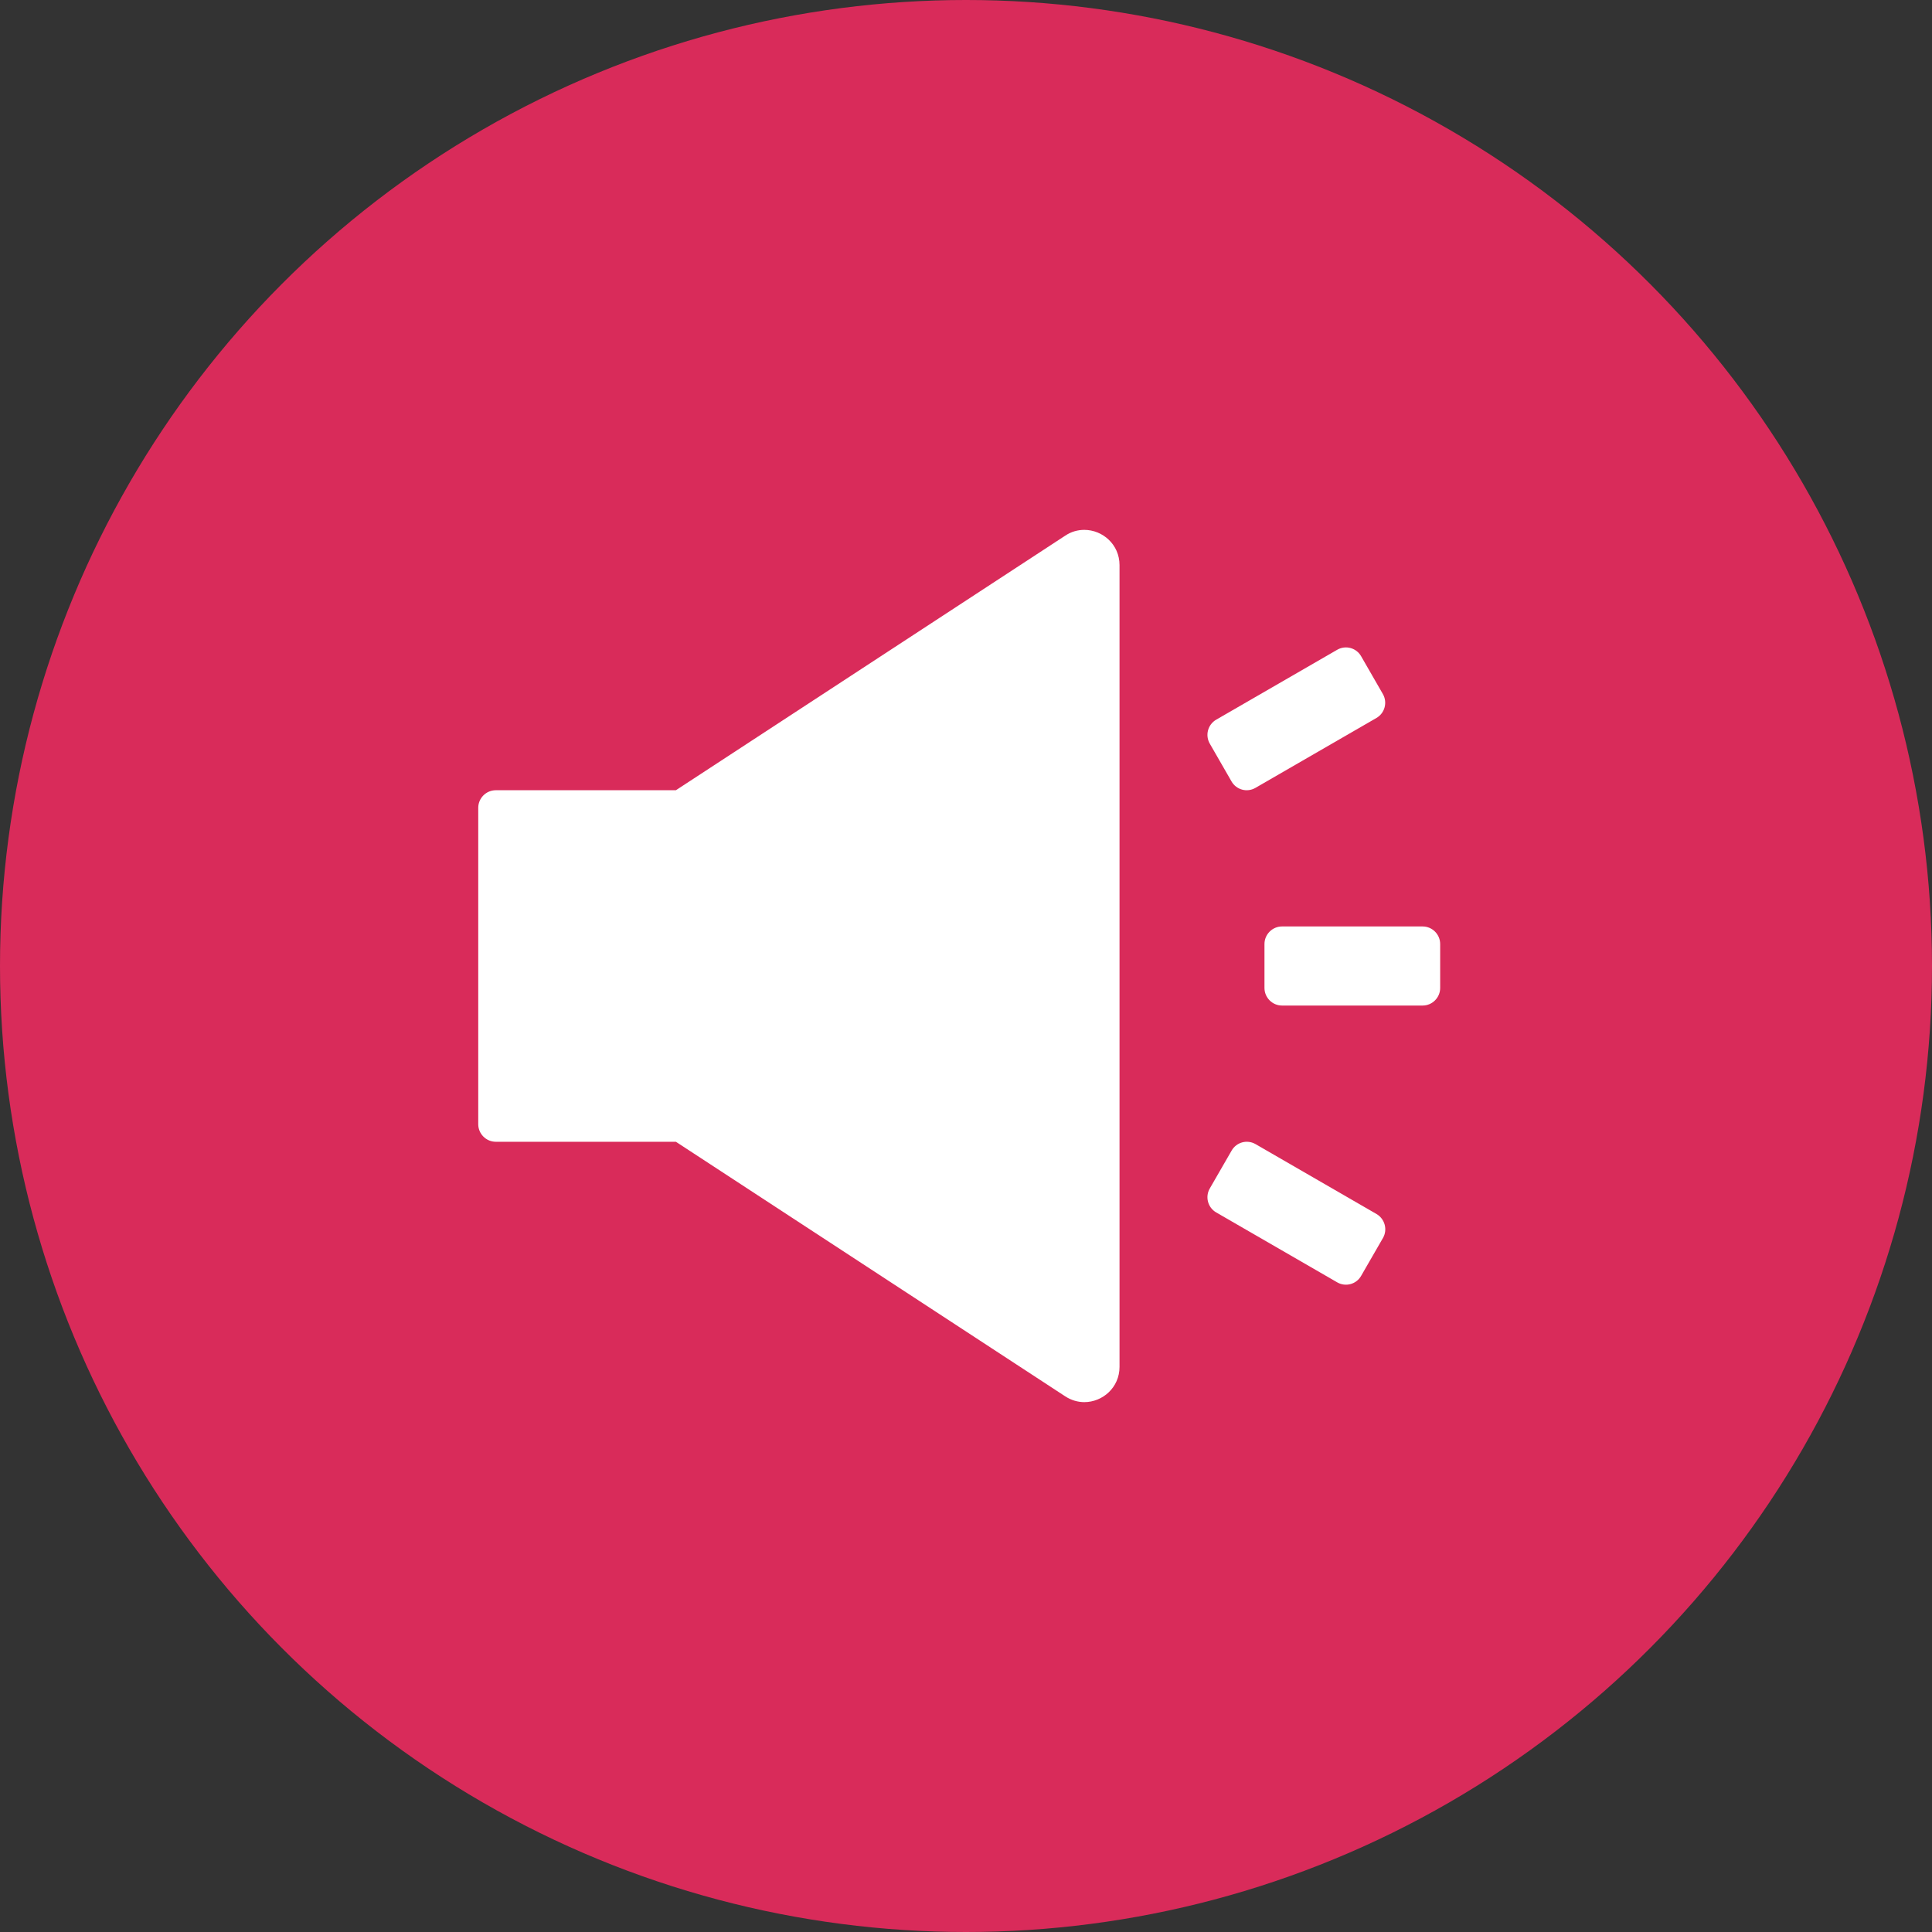
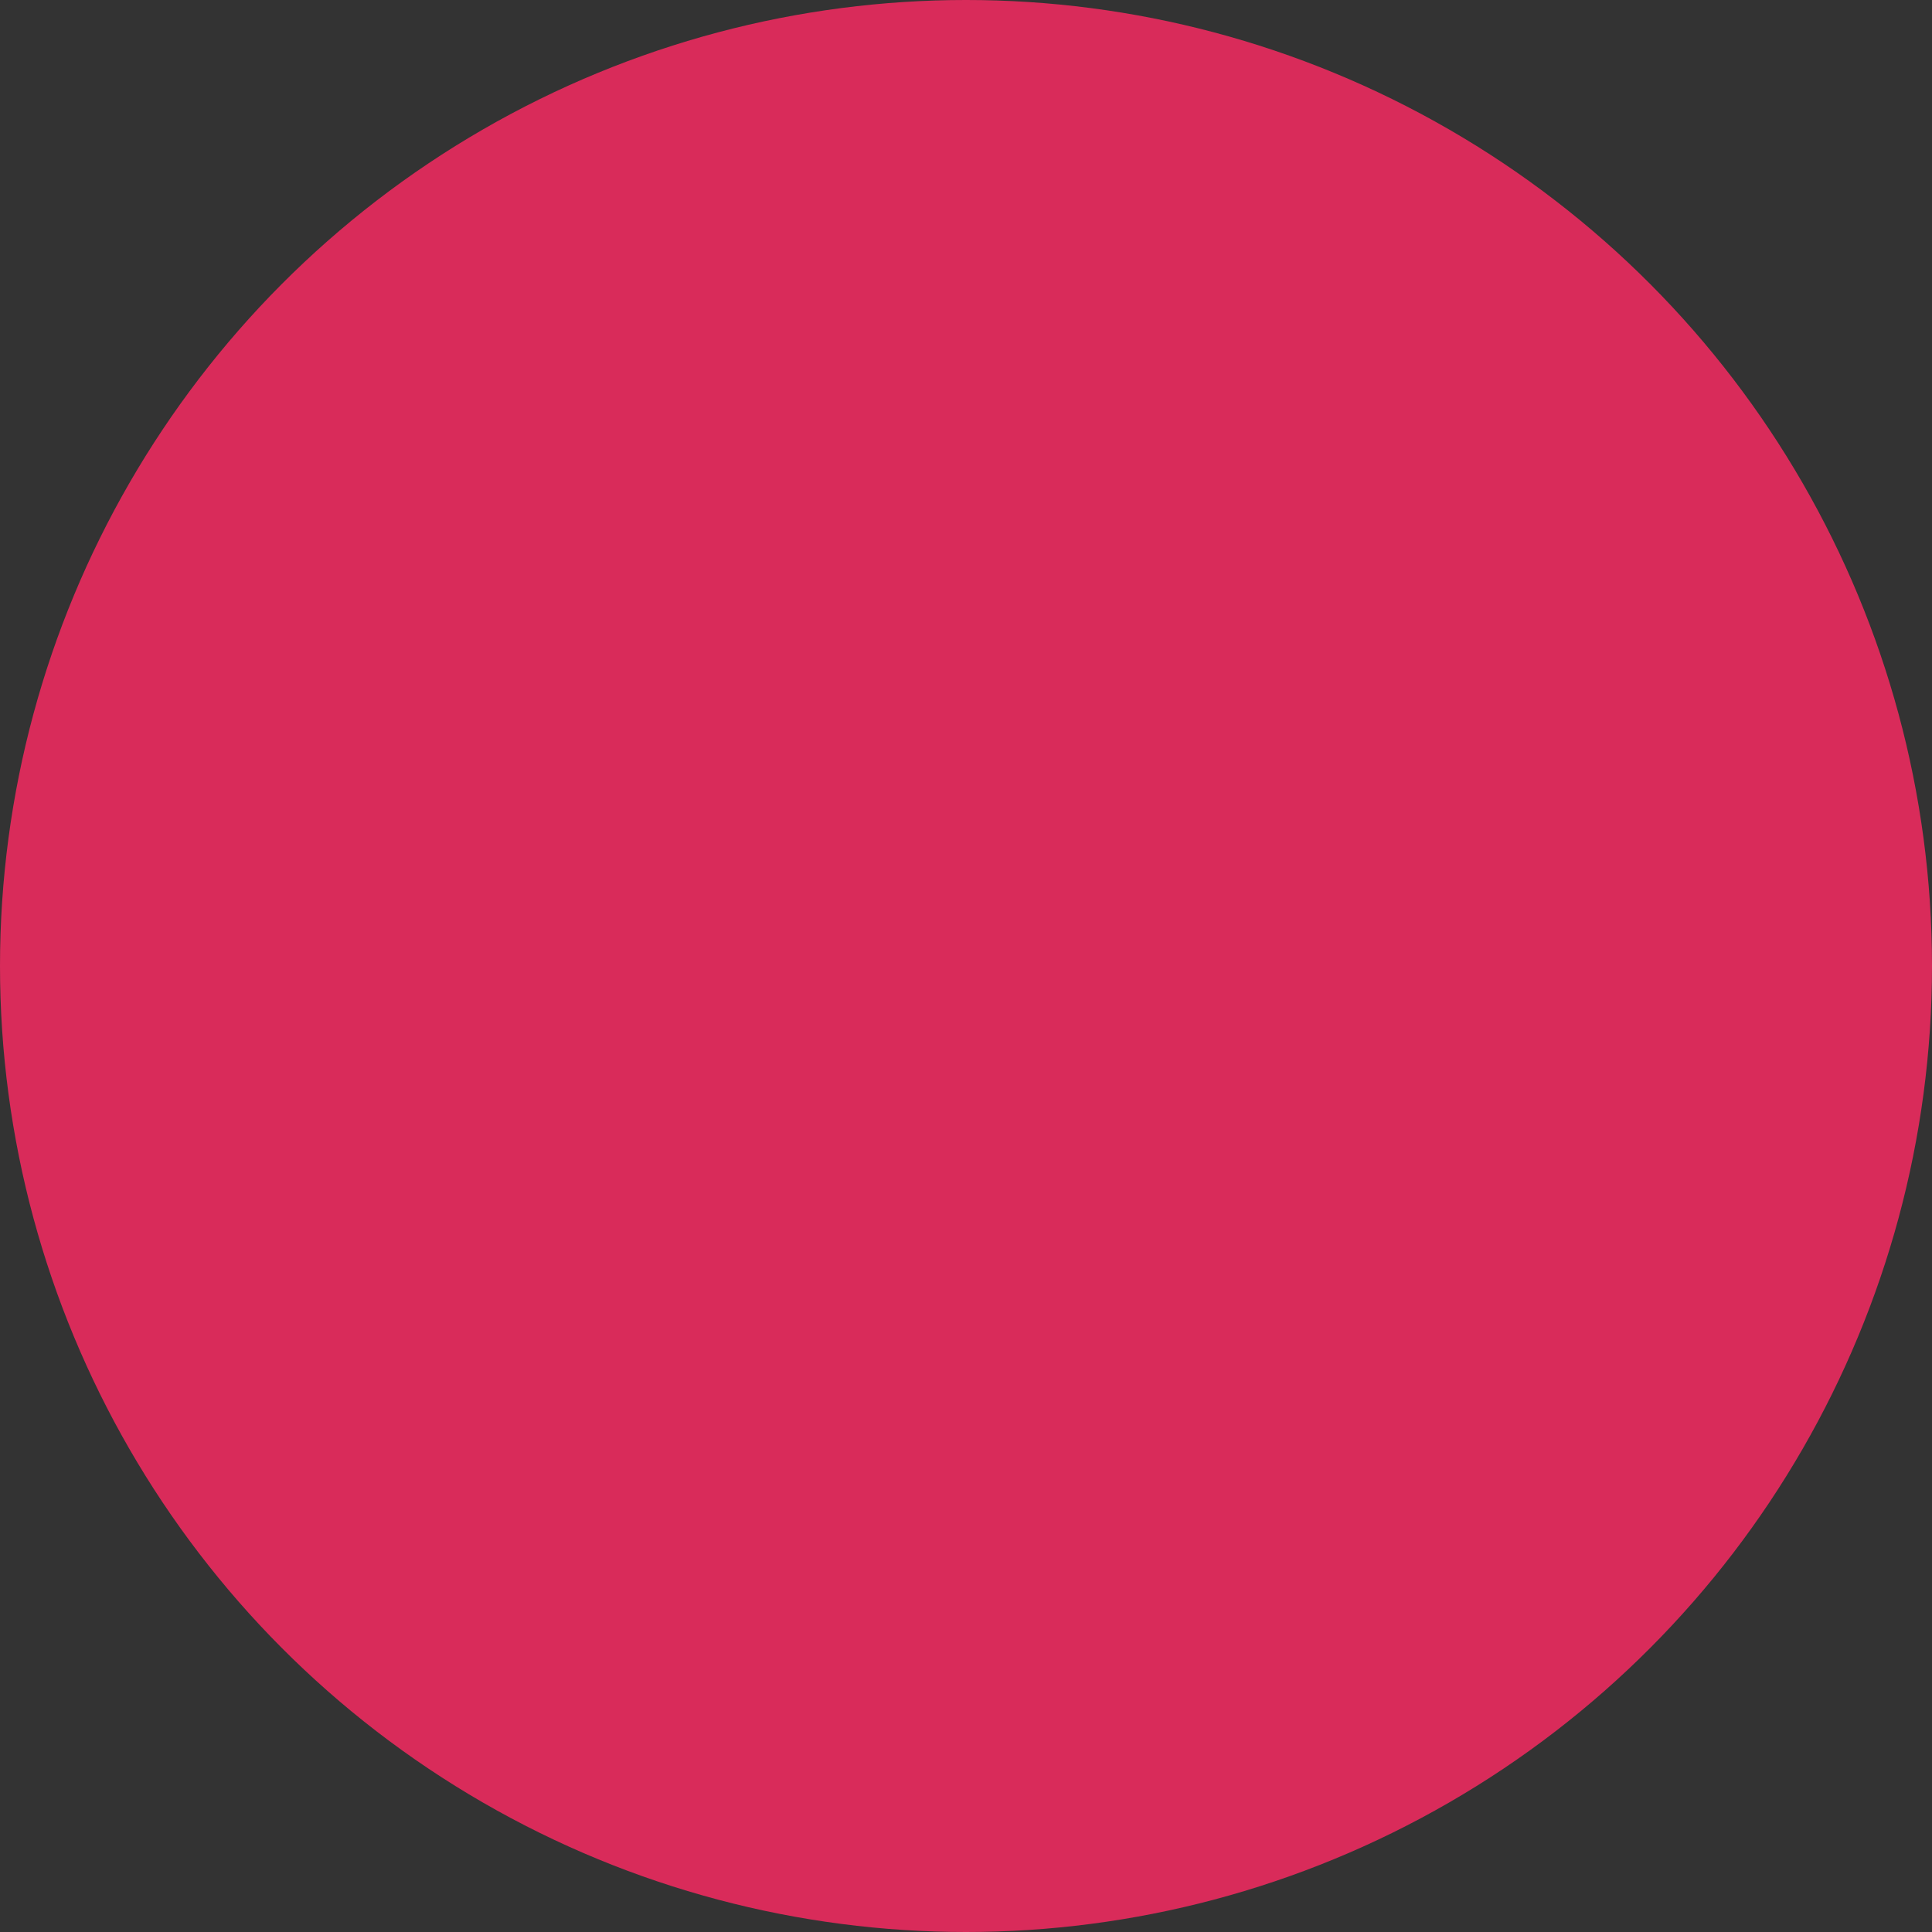
<svg xmlns="http://www.w3.org/2000/svg" width="711" height="711" viewBox="0 0 711 711" fill="none">
  <rect x="0" y="0" width="711" height="711" fill="#333333" stroke="none" />
  <circle cx="355.5" cy="355.5" r="355.5" fill="#D92B5A" />
-   <path d="M506.602 446.787L462.029 421.034C461.296 420.615 460.489 420.344 459.652 420.236C458.815 420.129 457.965 420.188 457.15 420.41C456.336 420.631 455.573 421.011 454.906 421.527C454.238 422.044 453.679 422.687 453.26 423.419L445.218 437.367C443.44 440.44 444.49 444.402 447.562 446.18L492.135 471.933C492.867 472.353 493.675 472.624 494.512 472.731C495.349 472.838 496.199 472.779 497.013 472.558C497.828 472.336 498.59 471.956 499.258 471.44C499.926 470.924 500.485 470.281 500.904 469.548L508.946 455.6C510.724 452.528 509.633 448.566 506.602 446.787V446.787ZM453.219 287.581C453.638 288.313 454.198 288.956 454.865 289.473C455.533 289.989 456.296 290.369 457.11 290.59C457.924 290.812 458.774 290.871 459.611 290.764C460.448 290.656 461.256 290.385 461.988 289.966L506.562 264.213C509.633 262.434 510.684 258.472 508.905 255.4L500.904 241.492C500.485 240.76 499.926 240.117 499.258 239.6C498.59 239.084 497.828 238.704 497.013 238.483C496.199 238.261 495.349 238.202 494.512 238.309C493.675 238.417 492.867 238.688 492.135 239.107L447.562 264.86C446.086 265.721 445.011 267.131 444.571 268.783C444.132 270.434 444.365 272.193 445.218 273.673L453.219 287.581ZM523.534 340.946H471.808C468.252 340.946 465.342 343.857 465.342 347.414V363.586C465.342 367.143 468.252 370.054 471.808 370.054H523.534C527.09 370.054 530 367.143 530 363.586V347.414C530 343.857 527.09 340.946 523.534 340.946ZM399.028 195C396.644 195 394.219 195.647 391.997 197.143L248.74 290.815H182.466C178.91 290.815 176 293.726 176 297.283V413.717C176 417.274 178.91 420.185 182.466 420.185H248.74L391.997 513.857C394.219 515.313 396.684 516 399.028 516C405.777 516 412 510.623 412 503.023V207.977C412 200.377 405.777 195 399.028 195Z" fill="white" />
</svg>